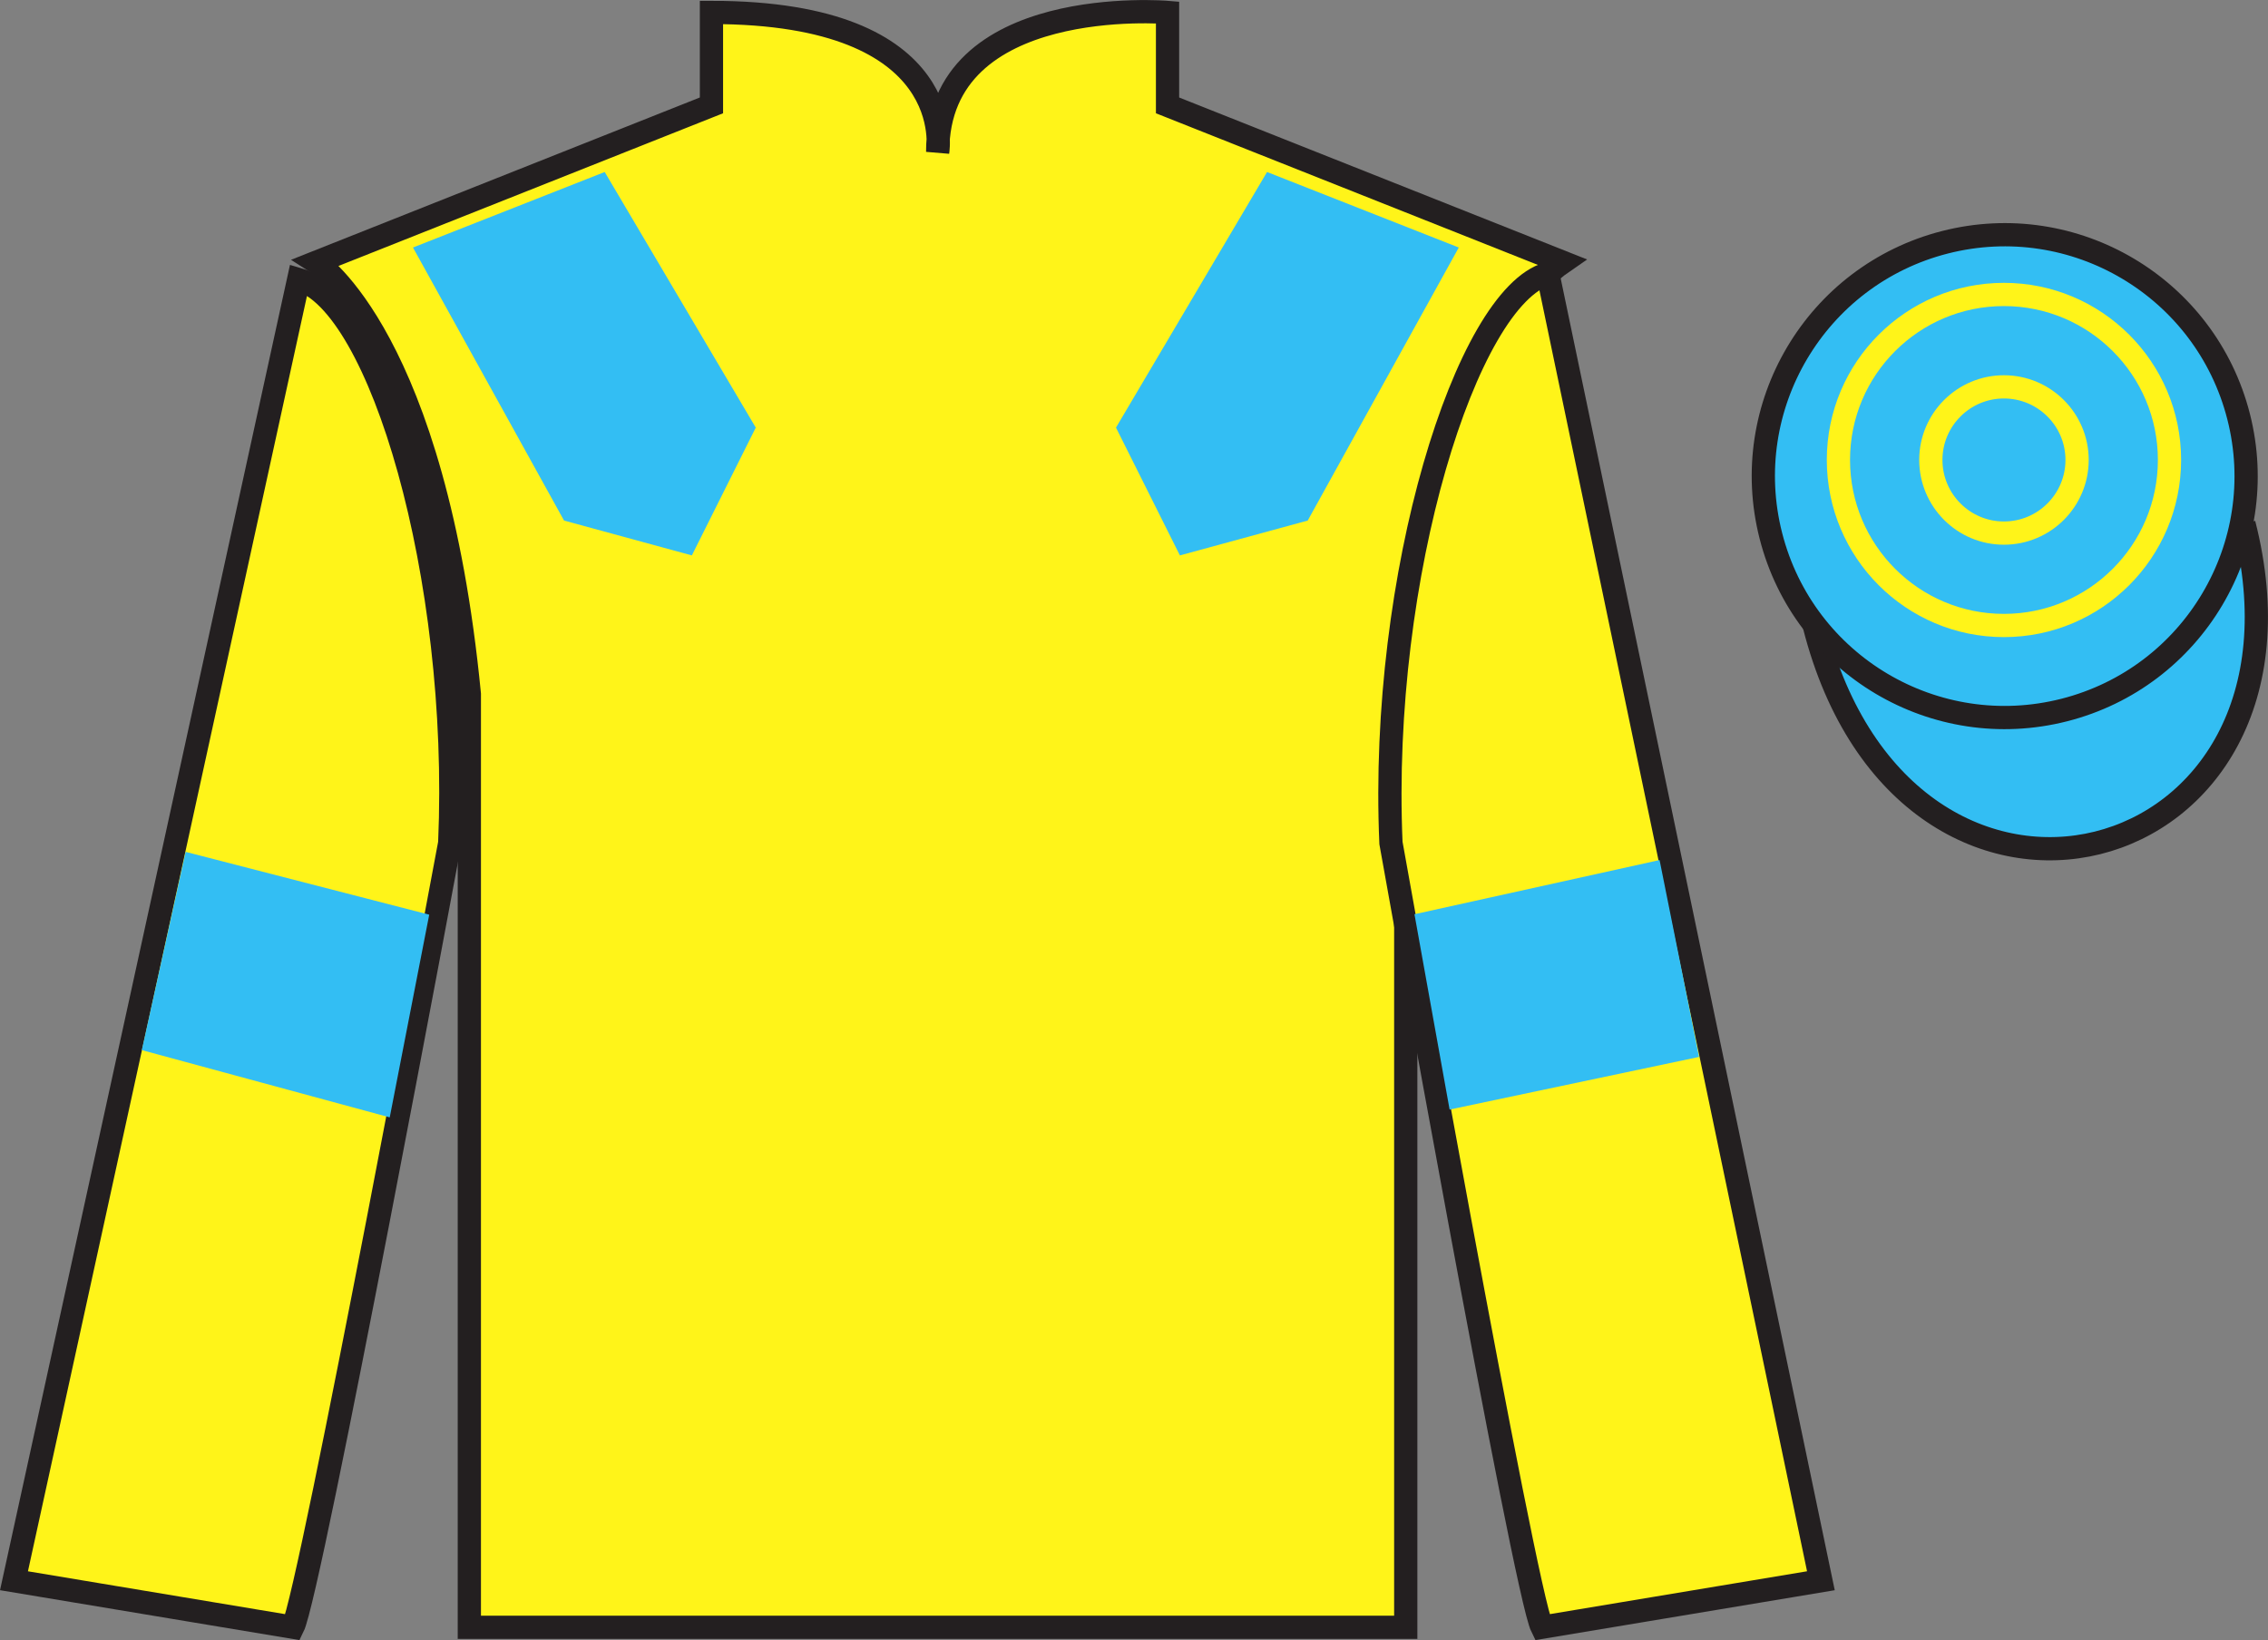
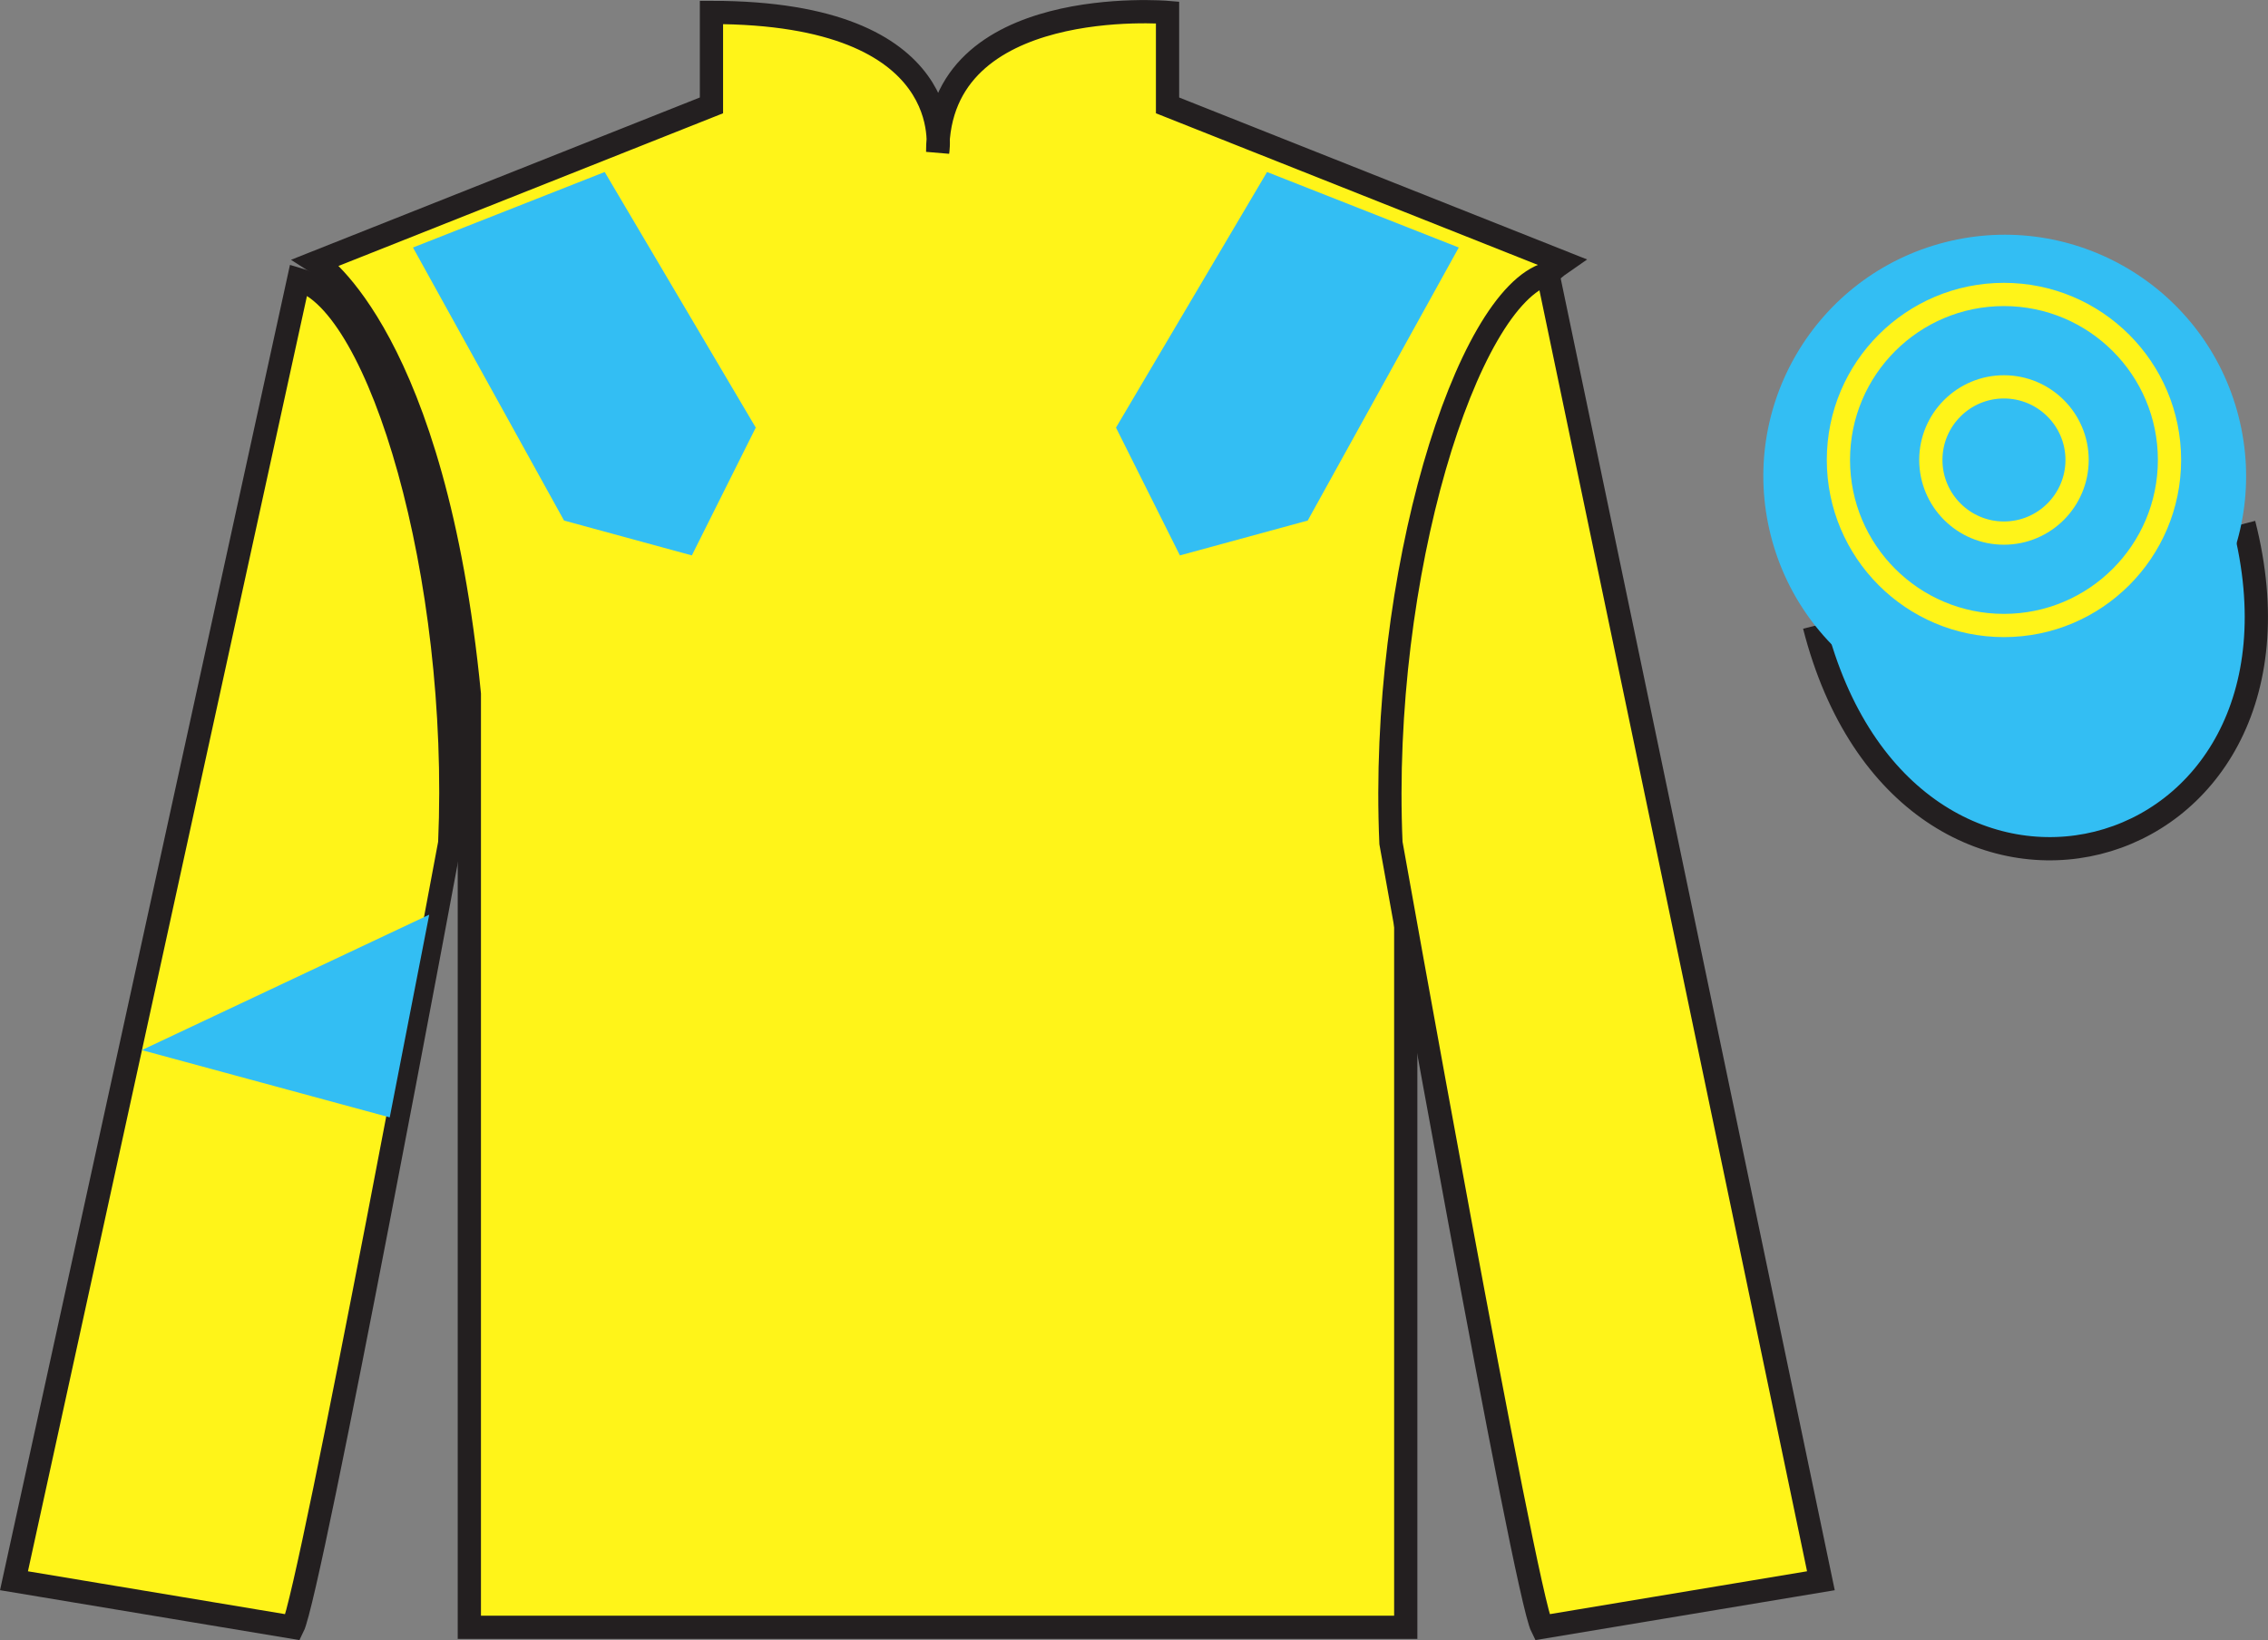
<svg xmlns="http://www.w3.org/2000/svg" width="97.59pt" height="70.58pt" viewBox="0 0 97.59 70.58" version="1.1">
  <rect x="0" y="0" width="97.59" height="70.58" fill="#808080" stroke="none" />
  <defs>
    <clipPath id="clip1">
      <path d="M 0 0 L 0 70.578 L 97.59 70.578 L 97.59 0 " />
    </clipPath>
  </defs>
  <g id="surface0">
    <g clip-path="url(#clip1)" clip-rule="nonzero">
      <path style=" stroke:none;fill-rule:nonzero;fill:rgb(100%,95.41%,10.001%);fill-opacity:1;" d="M 13.613 11.285 C 13.613 11.285 18.695 14.535 20.195 29.867 C 20.195 29.867 20.195 44.867 20.195 70.031 L 60.488 70.031 L 60.488 29.699 C 60.488 29.699 62.277 14.699 67.238 11.285 L 50.238 4.535 L 50.238 0.535 C 50.238 0.535 40.348 -0.301 40.348 6.535 C 40.348 6.535 41.363 0.535 30.613 0.535 L 30.613 4.535 L 13.613 11.285 " />
      <path style="fill:none;stroke-width:10;stroke-linecap:butt;stroke-linejoin:miter;stroke:rgb(13.73%,12.16%,12.549%);stroke-opacity:1;stroke-miterlimit:4;" d="M 136.133 592.948 C 136.133 592.948 186.953 560.448 201.953 407.128 C 201.953 407.128 201.953 257.128 201.953 5.487 L 604.883 5.487 L 604.883 408.808 C 604.883 408.808 622.773 558.808 672.383 592.948 L 502.383 660.448 L 502.383 700.448 C 502.383 700.448 403.477 708.808 403.477 640.448 C 403.477 640.448 413.633 700.448 306.133 700.448 L 306.133 660.448 L 136.133 592.948 Z M 136.133 592.948 " transform="matrix(0.1,0,0,-0.1,0,70.58)" />
      <path style=" stroke:none;fill-rule:nonzero;fill:rgb(100%,95.41%,10.001%);fill-opacity:1;" d="M 12.602 70.027 C 13.352 68.527 19.352 36.277 19.352 36.277 C 19.852 24.777 16.352 13.027 12.852 12.027 L 0.602 68.027 L 12.602 70.027 " />
      <path style="fill:none;stroke-width:10;stroke-linecap:butt;stroke-linejoin:miter;stroke:rgb(13.73%,12.16%,12.549%);stroke-opacity:1;stroke-miterlimit:4;" d="M 126.016 5.527 C 133.516 20.527 193.516 343.027 193.516 343.027 C 198.516 458.027 163.516 575.527 128.516 585.527 L 6.016 25.527 L 126.016 5.527 Z M 126.016 5.527 " transform="matrix(0.1,0,0,-0.1,0,70.58)" />
      <path style=" stroke:none;fill-rule:nonzero;fill:rgb(100%,95.41%,10.001%);fill-opacity:1;" d="M 78.352 68.027 L 66.602 11.777 C 63.102 12.777 59.352 24.777 59.852 36.277 C 59.852 36.277 65.602 68.527 66.352 70.027 L 78.352 68.027 " />
      <path style="fill:none;stroke-width:10;stroke-linecap:butt;stroke-linejoin:miter;stroke:rgb(13.73%,12.16%,12.549%);stroke-opacity:1;stroke-miterlimit:4;" d="M 783.516 25.527 L 666.016 588.027 C 631.016 578.027 593.516 458.027 598.516 343.027 C 598.516 343.027 656.016 20.527 663.516 5.527 L 783.516 25.527 Z M 783.516 25.527 " transform="matrix(0.1,0,0,-0.1,0,70.58)" />
      <path style="fill-rule:nonzero;fill:rgb(20.002%,74.273%,94.984%);fill-opacity:1;stroke-width:10;stroke-linecap:butt;stroke-linejoin:miter;stroke:rgb(13.73%,12.16%,12.549%);stroke-opacity:1;stroke-miterlimit:4;" d="M 780.703 436.464 C 820.391 280.8 1004.336 328.417 965.547 480.409 " transform="matrix(0.1,0,0,-0.1,0,70.58)" />
-       <path style=" stroke:none;fill-rule:nonzero;fill:rgb(97.855%,69.792%,23.972%);fill-opacity:1;" d="M 86.691 22.184 C 87.625 21.945 88.191 20.992 87.953 20.059 C 87.715 19.125 86.762 18.562 85.828 18.801 C 84.895 19.039 84.332 19.988 84.57 20.922 C 84.809 21.855 85.758 22.422 86.691 22.184 " />
-       <path style="fill:none;stroke-width:10;stroke-linecap:butt;stroke-linejoin:miter;stroke:rgb(13.73%,12.16%,12.549%);stroke-opacity:1;stroke-miterlimit:4;" d="M 866.914 483.964 C 876.25 486.347 881.914 495.878 879.531 505.214 C 877.148 514.55 867.617 520.175 858.281 517.792 C 848.945 515.409 843.32 505.917 845.703 496.581 C 848.086 487.245 857.578 481.581 866.914 483.964 Z M 866.914 483.964 " transform="matrix(0.1,0,0,-0.1,0,70.58)" />
      <path style=" stroke:none;fill-rule:nonzero;fill:rgb(20.002%,74.273%,94.984%);fill-opacity:1;" d="M 88.828 30.555 C 94.387 29.137 97.742 23.48 96.324 17.922 C 94.906 12.363 89.25 9.008 83.691 10.426 C 78.137 11.844 74.781 17.5 76.199 23.059 C 77.617 28.617 83.27 31.973 88.828 30.555 " />
-       <path style="fill:none;stroke-width:10;stroke-linecap:butt;stroke-linejoin:miter;stroke:rgb(13.73%,12.16%,12.549%);stroke-opacity:1;stroke-miterlimit:4;" d="M 888.281 400.253 C 943.867 414.433 977.422 470.995 963.242 526.581 C 949.062 582.167 892.5 615.722 836.914 601.542 C 781.367 587.362 747.812 530.8 761.992 475.214 C 776.172 419.628 832.695 386.073 888.281 400.253 Z M 888.281 400.253 " transform="matrix(0.1,0,0,-0.1,0,70.58)" />
      <path style=" stroke:none;fill-rule:nonzero;fill:rgb(20.002%,74.273%,94.984%);fill-opacity:1;" d="M 17.77 10.652 L 24.27 22.402 L 29.77 23.902 L 32.52 18.402 L 26.02 7.402 L 17.77 10.652 " />
      <path style=" stroke:none;fill-rule:nonzero;fill:rgb(20.002%,74.273%,94.984%);fill-opacity:1;" d="M 62.77 10.652 L 56.27 22.402 L 50.77 23.902 L 48.02 18.402 L 54.52 7.402 L 62.77 10.652 " />
-       <path style=" stroke:none;fill-rule:nonzero;fill:rgb(20.002%,74.273%,94.984%);fill-opacity:1;" d="M 16.77 48.086 L 18.469 39.363 L 7.988 36.66 L 6.102 45.191 L 16.77 48.086 " />
-       <path style=" stroke:none;fill-rule:nonzero;fill:rgb(20.002%,74.273%,94.984%);fill-opacity:1;" d="M 62.375 47.75 L 60.863 39.344 L 71.41 37.012 L 73.109 45.484 L 62.375 47.75 " />
+       <path style=" stroke:none;fill-rule:nonzero;fill:rgb(20.002%,74.273%,94.984%);fill-opacity:1;" d="M 16.77 48.086 L 18.469 39.363 L 6.102 45.191 L 16.77 48.086 " />
      <path style=" stroke:none;fill-rule:nonzero;fill:rgb(20.002%,74.273%,94.984%);fill-opacity:1;" d="M 86.227 26.918 C 90.16 26.918 93.352 23.727 93.352 19.793 C 93.352 15.859 90.16 12.672 86.227 12.672 C 82.293 12.672 79.105 15.859 79.105 19.793 C 79.105 23.727 82.293 26.918 86.227 26.918 " />
      <path style="fill:none;stroke-width:10;stroke-linecap:butt;stroke-linejoin:miter;stroke:rgb(100%,95.41%,10.001%);stroke-opacity:1;stroke-miterlimit:4;" d="M 862.266 436.62 C 901.602 436.62 933.516 468.534 933.516 507.87 C 933.516 547.206 901.602 579.081 862.266 579.081 C 822.93 579.081 791.055 547.206 791.055 507.87 C 791.055 468.534 822.93 436.62 862.266 436.62 Z M 862.266 436.62 " transform="matrix(0.1,0,0,-0.1,0,70.58)" />
-       <path style=" stroke:none;fill-rule:nonzero;fill:rgb(20.002%,74.273%,94.984%);fill-opacity:1;" d="M 86.227 22.941 C 87.965 22.941 89.375 21.531 89.375 19.793 C 89.375 18.059 87.965 16.648 86.227 16.648 C 84.492 16.648 83.082 18.059 83.082 19.793 C 83.082 21.531 84.492 22.941 86.227 22.941 " />
      <path style="fill:none;stroke-width:10;stroke-linecap:butt;stroke-linejoin:miter;stroke:rgb(100%,95.41%,10.001%);stroke-opacity:1;stroke-miterlimit:4;" d="M 862.266 476.386 C 879.648 476.386 893.75 490.488 893.75 507.87 C 893.75 525.214 879.648 539.316 862.266 539.316 C 844.922 539.316 830.82 525.214 830.82 507.87 C 830.82 490.488 844.922 476.386 862.266 476.386 Z M 862.266 476.386 " transform="matrix(0.1,0,0,-0.1,0,70.58)" />
    </g>
  </g>
</svg>